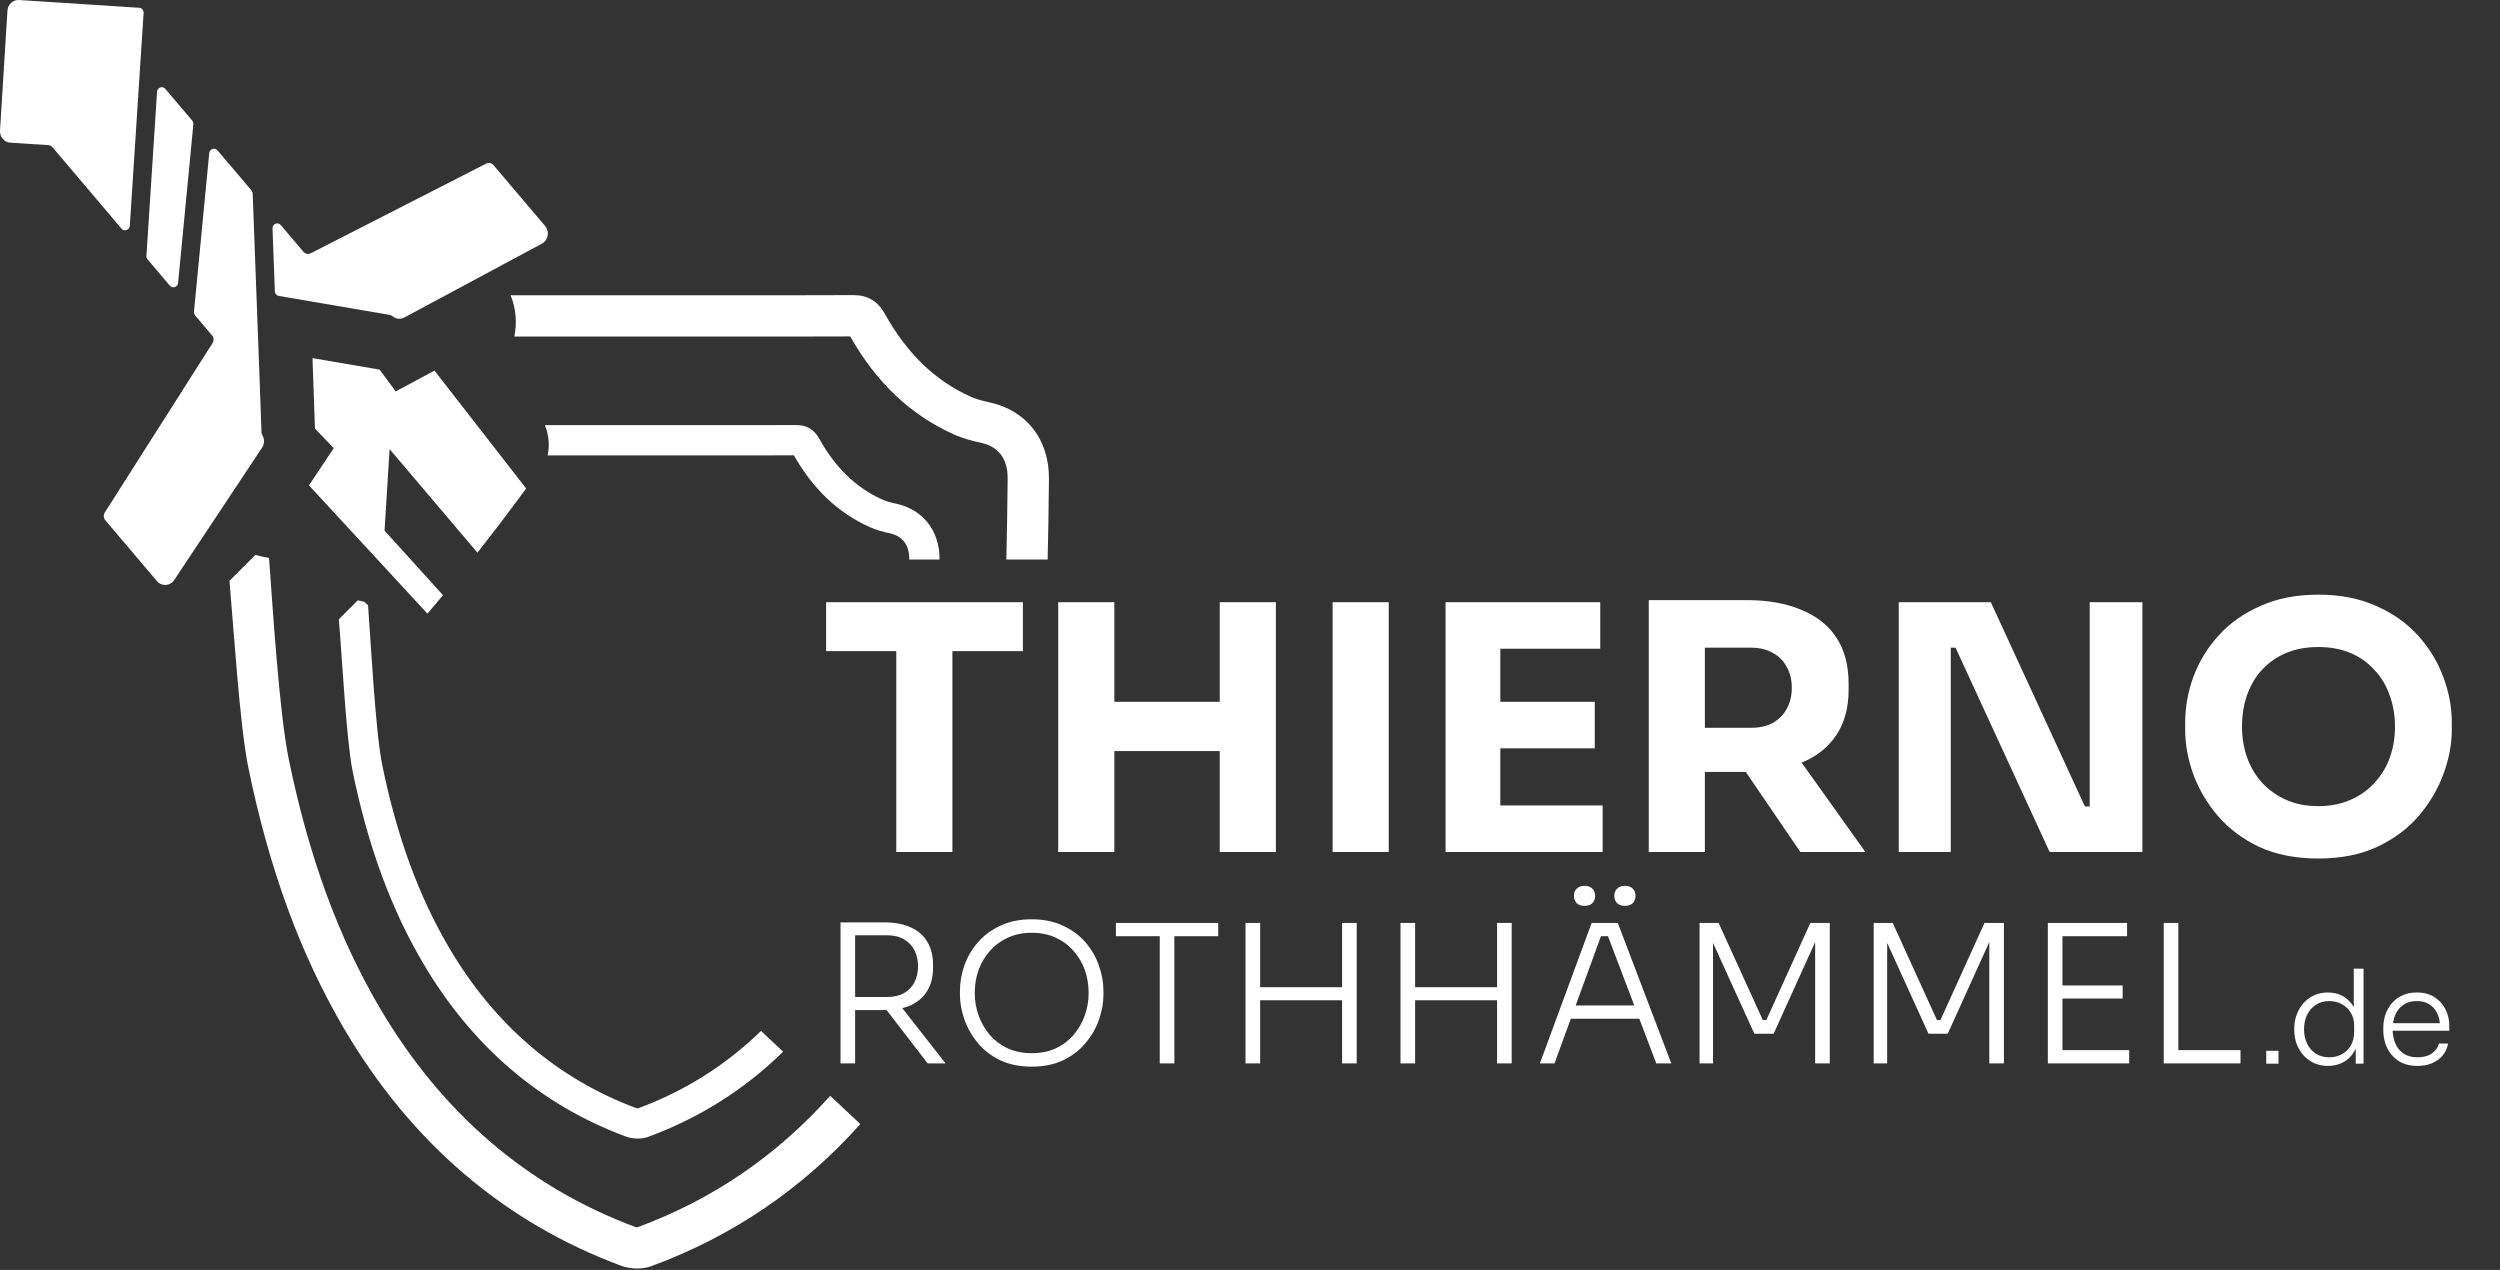
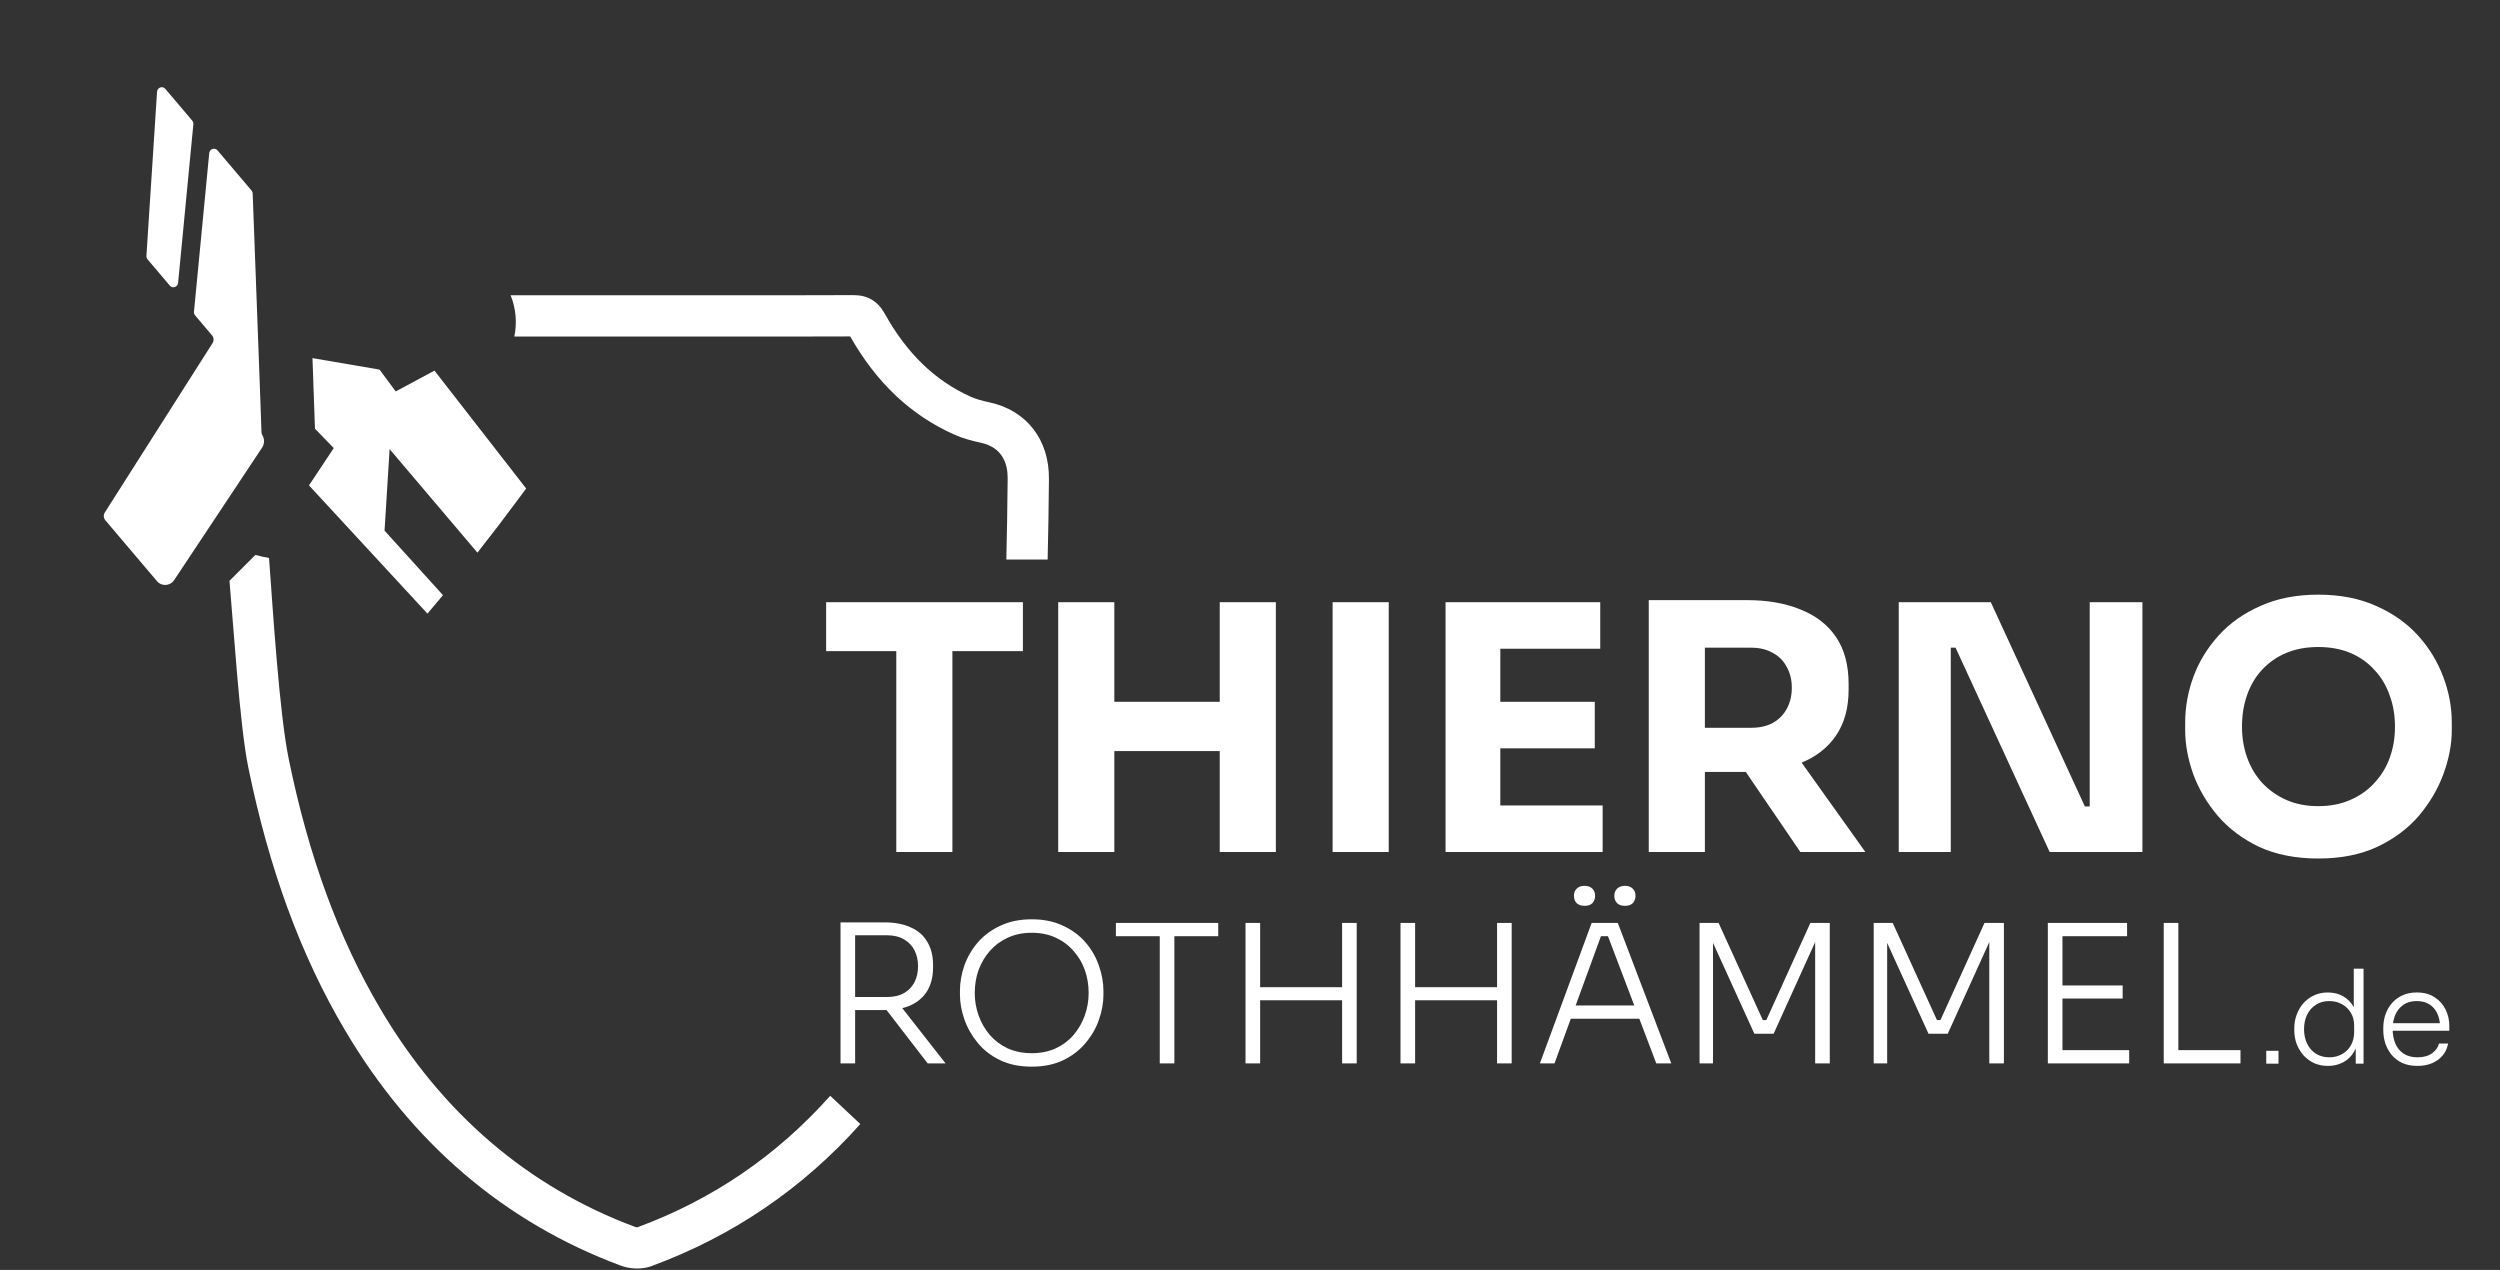
<svg xmlns="http://www.w3.org/2000/svg" fill="none" height="733" viewBox="0 0 1443 733" width="1443">
  <rect x="0" y="0" width="1443" height="733" fill="#333333" stroke="none" />
  <path d="M368.022 708.351C367.646 708.387 366.953 708.314 366.637 708.192C304.651 685.095 255.114 642.67 219.411 582.095C195.39 541.347 178.128 494.205 166.628 437.969C161.17 411.238 157.414 350.796 155.287 322.059C152.624 321.585 149.986 321.013 147.385 320.32L132.457 335.248C134.755 360.898 138.341 418.58 143.276 442.747C155.311 501.608 173.497 551.157 198.867 594.203C237.427 659.604 291.073 705.469 358.31 730.524C361.276 731.63 364.546 732.177 367.743 732.177C370.66 732.177 373.517 731.715 376.021 730.791C422.884 713.553 463.328 686.031 496.576 648.797L479.192 632.495C448.522 666.958 411.226 692.414 368.01 708.351H368.022Z" fill="white" />
-   <path d="M361.152 655.972C363.328 656.774 365.723 657.188 368.069 657.188C370.208 657.188 372.299 656.847 374.135 656.179C403.723 645.299 429.799 628.815 452.032 607.018L439.268 595.057C418.943 614.823 395.165 629.812 368.251 639.731C367.971 639.755 367.461 639.707 367.23 639.61C321.79 622.676 285.479 591.58 259.306 547.173C241.704 517.305 229.037 482.744 220.612 441.522C216.71 422.425 213.999 369.861 212.431 349.377L210.292 347.371C209.027 347.104 207.763 346.824 206.511 346.496L195.57 357.437C197.248 376.243 199.886 427.311 203.508 445.023C212.334 488.178 225.657 524.489 244.269 556.047C272.532 603.992 311.858 637.616 361.152 655.984V655.972Z" fill="white" />
  <path d="M296.884 194.267C311.229 194.267 325.585 194.28 339.93 194.267H368.752H395.29C417.414 194.267 439.539 194.267 461.675 194.243C471.364 194.243 481.053 194.207 490.729 194.182C505.973 220.975 525.569 239.489 550.562 250.734C556.118 253.226 561.771 254.611 566.086 255.535C579.081 258.319 581.707 268.336 581.622 276.262C581.44 293.111 581.245 308.318 580.856 322.979H604.695C605.084 308.367 605.278 293.244 605.448 276.517C605.691 253.785 592.514 236.815 571.07 232.232C566.378 231.223 563.071 230.238 560.336 229.01C539.683 219.723 523.429 204.005 510.629 180.968C506.654 173.82 500.782 170.344 492.674 170.344H492.589C482.268 170.38 471.96 170.392 461.639 170.417C439.527 170.441 417.414 170.441 395.29 170.441H368.74H339.905C324.844 170.441 309.782 170.441 294.732 170.441C297.857 178.185 298.501 186.463 296.872 194.267H296.884Z" fill="white" />
-   <path d="M347.677 262.873H368.805H388.267C404.483 262.873 420.712 262.873 436.929 262.861C444.028 262.861 451.127 262.837 458.226 262.812C469.41 282.457 483.767 296.023 502.087 304.265C506.159 306.101 510.304 307.11 513.465 307.779C522.995 309.821 524.916 317.163 524.855 322.974H542.312C542.421 306.405 532.769 294.042 517.112 290.699C513.672 289.97 511.24 289.24 509.247 288.341C494.112 281.533 482.187 270.009 472.814 253.124C469.909 247.884 465.593 245.344 459.649 245.344H459.588C452.027 245.368 444.466 245.38 436.904 245.392C420.688 245.417 404.483 245.405 388.267 245.405H368.805H347.665C336.627 245.405 325.589 245.405 314.551 245.405C316.836 251.082 317.31 257.148 316.119 262.873C326.634 262.873 337.162 262.873 347.677 262.873Z" fill="white" />
  <path d="M102.804 163.262C102.573 165.73 99.607 166.727 98.026 164.867L85.189 149.72C84.715 149.149 84.472 148.407 84.521 147.653L90.648 52.992C90.806 50.476 93.82 49.406 95.425 51.302L110.936 69.597C111.435 70.193 111.678 70.971 111.605 71.749L102.804 163.262Z" fill="white" />
-   <path d="M312.81 140.621L233.466 183.216C231.253 184.408 228.53 184.225 226.634 182.572C226.148 182.147 225.564 181.867 224.92 181.758L160.929 170.817C159.653 170.598 158.704 169.48 158.644 168.13L157.294 131.904C157.197 129.23 160.382 127.905 162.072 129.911L175.115 145.301C176.185 146.565 177.936 146.918 179.382 146.176L280.584 94.451C282.03 93.709 283.781 94.062 284.851 95.326L314.646 130.458C317.357 133.655 316.445 138.663 312.798 140.621H312.81Z" fill="white" />
-   <path d="M122.372 193.556L112.634 182.068C112.136 181.472 111.893 180.694 111.966 179.916L120.767 88.403C120.998 85.936 123.964 84.939 125.544 86.799L145.165 109.944C145.578 110.431 145.821 111.051 145.845 111.707L149.991 223.035L150.927 249.45C150.951 250.119 151.146 250.763 151.486 251.31C152.823 253.486 152.653 256.307 151.243 258.434L100.539 334.8C98.205 338.313 93.306 338.629 90.595 335.432L60.8 300.3C59.73 299.036 59.608 297.201 60.508 295.79L122.675 198.053C123.563 196.655 123.441 194.808 122.384 193.543L122.372 193.556Z" fill="white" />
-   <path d="M74.921 130.292C74.763 132.808 71.749 133.878 70.144 131.981L30.32 85.022C29.688 84.28 28.812 83.83 27.864 83.769L5.91 82.347C2.433 82.128 -0.217 79.004 0.014 75.394L4.305 6.151C4.524 2.541 7.539 -0.207 11.015 0.012L80.44 4.498C80.44 4.498 80.465 4.498 80.477 4.498C81.923 4.607 82.981 5.993 82.884 7.501L74.933 130.292H74.921Z" fill="white" />
+   <path d="M122.372 193.556L112.634 182.068C112.136 181.472 111.893 180.694 111.966 179.916L120.767 88.403C120.998 85.936 123.964 84.939 125.544 86.799L145.165 109.944C145.578 110.431 145.821 111.051 145.845 111.707L149.991 223.035L150.927 249.45C150.951 250.119 151.146 250.763 151.486 251.31C152.823 253.486 152.653 256.307 151.243 258.434L100.539 334.8C98.205 338.313 93.306 338.629 90.595 335.432L60.8 300.3C59.73 299.036 59.608 297.201 60.508 295.79L122.675 198.053C123.563 196.655 123.441 194.808 122.384 193.543L122.372 193.556" fill="white" />
  <path d="M253.872 345.719C251.502 348.539 249.107 351.371 246.712 354.179L191.352 294.249L178.345 280.172L192.641 258.643L182.441 248.103L181.797 247.435L180.363 206.711L219.081 213.336L219.129 213.409L228.405 225.93L250.772 213.92L262.053 228.422L303.689 281.946L299.616 287.478C291.836 298.041 283.752 308.617 275.571 318.987L224.879 259.226L221.962 306.283L255.683 343.53L253.848 345.719H253.872Z" fill="white" />
  <path d="M549.726 491.781H517.331V371.877H549.726V491.781ZM590.419 375.828H476.836V347.581H590.419V375.828ZM736.43 491.781H704.034V347.581H736.43V491.781ZM643.193 491.781H610.797V347.581H643.193V491.781ZM709.762 433.508H637.464V405.063H709.762V433.508ZM801.578 491.781H769.182V347.581H801.578V491.781ZM865.98 491.781H834.375V347.581H865.98V491.781ZM925.043 491.781H862.03V464.916H925.043V491.781ZM920.5 431.928H862.03V405.063H920.5V431.928ZM923.661 374.445H862.03V347.581H923.661V374.445ZM984.057 491.781H951.661V346.395H984.057V491.781ZM1076.7 491.781H1039.17L996.897 429.755H1032.45L1076.7 491.781ZM1008.35 445.558H975.365V420.076H1010.92C1015.66 420.076 1019.74 419.154 1023.17 417.311C1026.72 415.335 1029.42 412.636 1031.27 409.212C1033.24 405.656 1034.23 401.574 1034.23 396.964C1034.23 392.355 1033.24 388.339 1031.27 384.915C1029.42 381.359 1026.72 378.659 1023.17 376.816C1019.74 374.84 1015.66 373.853 1010.92 373.853H975.365V346.395H1008.35C1020.34 346.395 1030.74 348.239 1039.56 351.926C1048.39 355.482 1055.17 360.815 1059.91 367.927C1064.65 375.038 1067.02 383.993 1067.02 394.791V397.952C1067.02 408.619 1064.59 417.508 1059.71 424.619C1054.97 431.599 1048.19 436.866 1039.37 440.422C1030.68 443.846 1020.34 445.558 1008.35 445.558ZM1125.98 491.781H1095.95V347.581H1149.09L1203.41 465.509H1210.13L1206.18 469.065V347.581H1236.6V491.781H1183.07L1128.75 373.853H1122.03L1125.98 370.297V491.781ZM1338.13 495.534C1325.09 495.534 1313.7 493.296 1303.95 488.818C1294.34 484.209 1286.37 478.217 1280.05 470.843C1273.73 463.336 1268.99 455.237 1265.83 446.546C1262.8 437.854 1261.29 429.492 1261.29 421.459V417.113C1261.29 408.158 1262.87 399.335 1266.03 390.643C1269.32 381.82 1274.19 373.853 1280.65 366.742C1287.1 359.63 1295.13 353.968 1304.74 349.753C1314.36 345.408 1325.49 343.235 1338.13 343.235C1350.77 343.235 1361.9 345.408 1371.51 349.753C1381.12 353.968 1389.16 359.63 1395.61 366.742C1402.06 373.853 1406.94 381.82 1410.23 390.643C1413.52 399.335 1415.17 408.158 1415.17 417.113V421.459C1415.17 429.492 1413.59 437.854 1410.43 446.546C1407.27 455.237 1402.52 463.336 1396.2 470.843C1389.88 478.217 1381.85 484.209 1372.1 488.818C1362.49 493.296 1351.17 495.534 1338.13 495.534ZM1338.13 465.312C1344.98 465.312 1351.1 464.126 1356.5 461.756C1362.03 459.385 1366.7 456.093 1370.52 451.879C1374.47 447.665 1377.44 442.793 1379.41 437.262C1381.39 431.731 1382.38 425.805 1382.38 419.483C1382.38 412.767 1381.32 406.644 1379.22 401.113C1377.24 395.45 1374.28 390.577 1370.33 386.495C1366.51 382.281 1361.9 379.055 1356.5 376.816C1351.1 374.577 1344.98 373.458 1338.13 373.458C1331.28 373.458 1325.16 374.577 1319.76 376.816C1314.36 379.055 1309.68 382.281 1305.73 386.495C1301.91 390.577 1299.02 395.45 1297.04 401.113C1295.07 406.644 1294.08 412.767 1294.08 419.483C1294.08 425.805 1295.07 431.731 1297.04 437.262C1299.02 442.793 1301.91 447.665 1305.73 451.879C1309.68 456.093 1314.36 459.385 1319.76 461.756C1325.16 464.126 1331.28 465.312 1338.13 465.312ZM493.586 613.781H485.148V532.397H493.586V613.781ZM545.769 613.781H535.444L507.797 577.919H517.679L545.769 613.781ZM510.462 583.026H490.144V575.476H511.906C515.903 575.476 519.233 574.699 521.898 573.145C524.563 571.59 526.561 569.481 527.894 566.816C529.226 564.151 529.892 561.116 529.892 557.712C529.892 554.307 529.226 551.272 527.894 548.607C526.561 545.942 524.563 543.833 521.898 542.278C519.233 540.65 515.903 539.836 511.906 539.836H490.144V532.397H510.462C516.458 532.397 521.528 533.359 525.673 535.284C529.892 537.134 533.075 539.91 535.222 543.611C537.442 547.238 538.553 551.679 538.553 556.934V558.489C538.553 563.744 537.442 568.222 535.222 571.923C533.001 575.55 529.818 578.326 525.673 580.25C521.528 582.101 516.458 583.026 510.462 583.026ZM595.491 615.669C588.46 615.669 582.353 614.41 577.172 611.894C571.99 609.377 567.697 606.046 564.292 601.901C560.887 597.756 558.334 593.241 556.631 588.356C554.929 583.47 554.078 578.696 554.078 574.033V572.034C554.078 567.075 554.929 562.153 556.631 557.267C558.408 552.308 561.035 547.83 564.514 543.833C567.993 539.836 572.323 536.653 577.505 534.284C582.686 531.842 588.682 530.62 595.491 530.62C602.375 530.62 608.371 531.842 613.478 534.284C618.659 536.653 622.99 539.836 626.469 543.833C629.947 547.83 632.538 552.308 634.241 557.267C636.017 562.153 636.905 567.075 636.905 572.034V574.144C636.905 578.807 636.054 583.581 634.352 588.467C632.723 593.278 630.169 597.756 626.691 601.901C623.286 606.046 618.993 609.377 613.811 611.894C608.63 614.41 602.523 615.669 595.491 615.669ZM595.491 607.897C600.673 607.897 605.299 606.971 609.37 605.121C613.441 603.196 616.883 600.606 619.696 597.349C622.508 594.018 624.655 590.28 626.135 586.135C627.616 581.99 628.356 577.66 628.356 573.145C628.356 568.407 627.616 563.966 626.135 559.821C624.655 555.676 622.471 552.012 619.585 548.829C616.772 545.572 613.33 543.019 609.259 541.168C605.188 539.318 600.599 538.392 595.491 538.392C590.458 538.392 585.906 539.318 581.835 541.168C577.764 543.019 574.285 545.572 571.398 548.829C568.585 552.012 566.402 555.676 564.847 559.821C563.367 563.966 562.627 568.407 562.627 573.145C562.627 577.66 563.367 581.99 564.847 586.135C566.328 590.28 568.474 594.018 571.287 597.349C574.1 600.606 577.542 603.196 581.613 605.121C585.758 606.971 590.384 607.897 595.491 607.897ZM677.847 613.781H669.409V538.281H677.847V613.781ZM703.162 540.391H644.094V532.73H703.162V540.391ZM783.091 613.781H774.652V532.73H783.091V613.781ZM727.354 613.781H718.916V532.73H727.354V613.781ZM776.54 577.364H725.467V569.814H776.54V577.364ZM872.543 613.781H864.105V532.73H872.543V613.781ZM816.806 613.781H808.368V532.73H816.806V613.781ZM865.992 577.364H814.919V569.814H865.992V577.364ZM897.265 613.781H888.827L918.694 532.73H933.794L964.66 613.781H955.999L927.243 538.059L931.795 540.391H920.137L924.911 538.059L897.265 613.781ZM948.116 588.022H904.815L907.591 580.361H945.23L948.116 588.022ZM914.586 522.848C912.661 522.848 911.144 522.33 910.033 521.294C908.997 520.184 908.479 518.777 908.479 517.075C908.479 515.372 908.997 514.003 910.033 512.967C911.144 511.857 912.661 511.301 914.586 511.301C916.584 511.301 918.102 511.857 919.138 512.967C920.174 514.003 920.692 515.372 920.692 517.075C920.692 518.777 920.174 520.184 919.138 521.294C918.102 522.33 916.584 522.848 914.586 522.848ZM937.902 522.848C935.977 522.848 934.46 522.33 933.35 521.294C932.313 520.184 931.795 518.777 931.795 517.075C931.795 515.372 932.313 514.003 933.35 512.967C934.46 511.857 935.977 511.301 937.902 511.301C939.9 511.301 941.418 511.857 942.454 512.967C943.49 514.003 944.008 515.372 944.008 517.075C944.008 518.777 943.49 520.184 942.454 521.294C941.418 522.33 939.9 522.848 937.902 522.848ZM988.756 613.781H980.984V532.73H991.975L1017.51 588.8H1019.51L1044.94 532.73H1056.15V613.781H1047.71V542.167L1048.38 542.278L1023.73 596.683H1012.63L987.867 542.278L988.756 542.167V613.781ZM1089.27 613.781H1081.5V532.73H1092.49L1118.02 588.8H1120.02L1145.45 532.73H1156.66V613.781H1148.22V542.167L1148.89 542.278L1124.24 596.683H1113.14L1088.38 542.278L1089.27 542.167V613.781ZM1190.45 613.781H1182.01V532.73H1190.45V613.781ZM1228.97 613.781H1188.45V606.12H1228.97V613.781ZM1225.2 576.364H1188.45V568.814H1225.2V576.364ZM1227.75 540.391H1188.45V532.73H1227.75V540.391ZM1257.34 613.781H1248.91V532.73H1257.34V613.781ZM1293.21 613.781H1255.12V606.12H1293.21V613.781Z" fill="white" />
  <path d="M1315.15 613.961H1308.08V606.521H1315.15V613.961ZM1343.72 615.238C1340.81 615.238 1338.16 614.712 1335.75 613.66C1333.4 612.558 1331.35 611.055 1329.59 609.151C1327.89 607.198 1326.56 604.993 1325.61 602.538C1324.71 600.033 1324.26 597.378 1324.26 594.572V593.52C1324.26 590.815 1324.71 588.235 1325.61 585.78C1326.51 583.275 1327.79 581.071 1329.44 579.167C1331.14 577.213 1333.17 575.685 1335.53 574.583C1337.93 573.43 1340.61 572.854 1343.57 572.854C1346.93 572.854 1349.88 573.581 1352.44 575.034C1354.99 576.487 1357.05 578.591 1358.6 581.346C1360.15 584.052 1360.98 587.383 1361.08 591.341L1358.6 586.682V559.102H1364.24V613.961H1359.73V596.301H1361.53C1361.43 600.459 1360.55 603.966 1358.9 606.822C1357.3 609.627 1355.17 611.732 1352.51 613.134C1349.91 614.537 1346.98 615.238 1343.72 615.238ZM1344.47 610.279C1347.18 610.279 1349.61 609.677 1351.76 608.475C1353.97 607.273 1355.69 605.569 1356.95 603.365C1358.2 601.11 1358.82 598.53 1358.82 595.625V592.017C1358.82 589.212 1358.2 586.757 1356.95 584.653C1355.69 582.498 1353.97 580.82 1351.76 579.618C1349.61 578.415 1347.15 577.814 1344.4 577.814C1341.44 577.814 1338.86 578.541 1336.66 579.993C1334.5 581.396 1332.82 583.325 1331.62 585.78C1330.47 588.235 1329.89 590.99 1329.89 594.046C1329.89 597.203 1330.49 600.008 1331.7 602.463C1332.9 604.918 1334.6 606.847 1336.81 608.25C1339.01 609.602 1341.57 610.279 1344.47 610.279ZM1395.39 615.238C1391.99 615.238 1389.03 614.662 1386.52 613.51C1384.02 612.308 1381.97 610.73 1380.36 608.776C1378.76 606.772 1377.56 604.542 1376.75 602.087C1376 599.632 1375.63 597.102 1375.63 594.497V593.445C1375.63 590.89 1376 588.385 1376.75 585.93C1377.56 583.475 1378.76 581.271 1380.36 579.317C1381.97 577.363 1383.97 575.81 1386.37 574.658C1388.83 573.455 1391.68 572.854 1394.94 572.854C1399.1 572.854 1402.56 573.781 1405.31 575.635C1408.12 577.489 1410.22 579.868 1411.62 582.774C1413.03 585.63 1413.73 588.711 1413.73 592.017V594.948H1378.18V590.59H1409.82L1408.39 592.769C1408.39 589.813 1407.87 587.233 1406.81 585.028C1405.81 582.774 1404.31 581.021 1402.31 579.768C1400.35 578.465 1397.9 577.814 1394.94 577.814C1391.83 577.814 1389.25 578.541 1387.2 579.993C1385.15 581.446 1383.59 583.375 1382.54 585.78C1381.54 588.185 1381.04 590.915 1381.04 593.971C1381.04 596.977 1381.54 599.733 1382.54 602.238C1383.59 604.693 1385.17 606.646 1387.28 608.099C1389.43 609.552 1392.14 610.279 1395.39 610.279C1398.85 610.279 1401.65 609.502 1403.81 607.949C1405.96 606.346 1407.29 604.467 1407.79 602.313H1413.05C1412.55 604.968 1411.5 607.273 1409.9 609.227C1408.29 611.13 1406.26 612.608 1403.81 613.66C1401.35 614.712 1398.55 615.238 1395.39 615.238Z" fill="white" />
</svg>